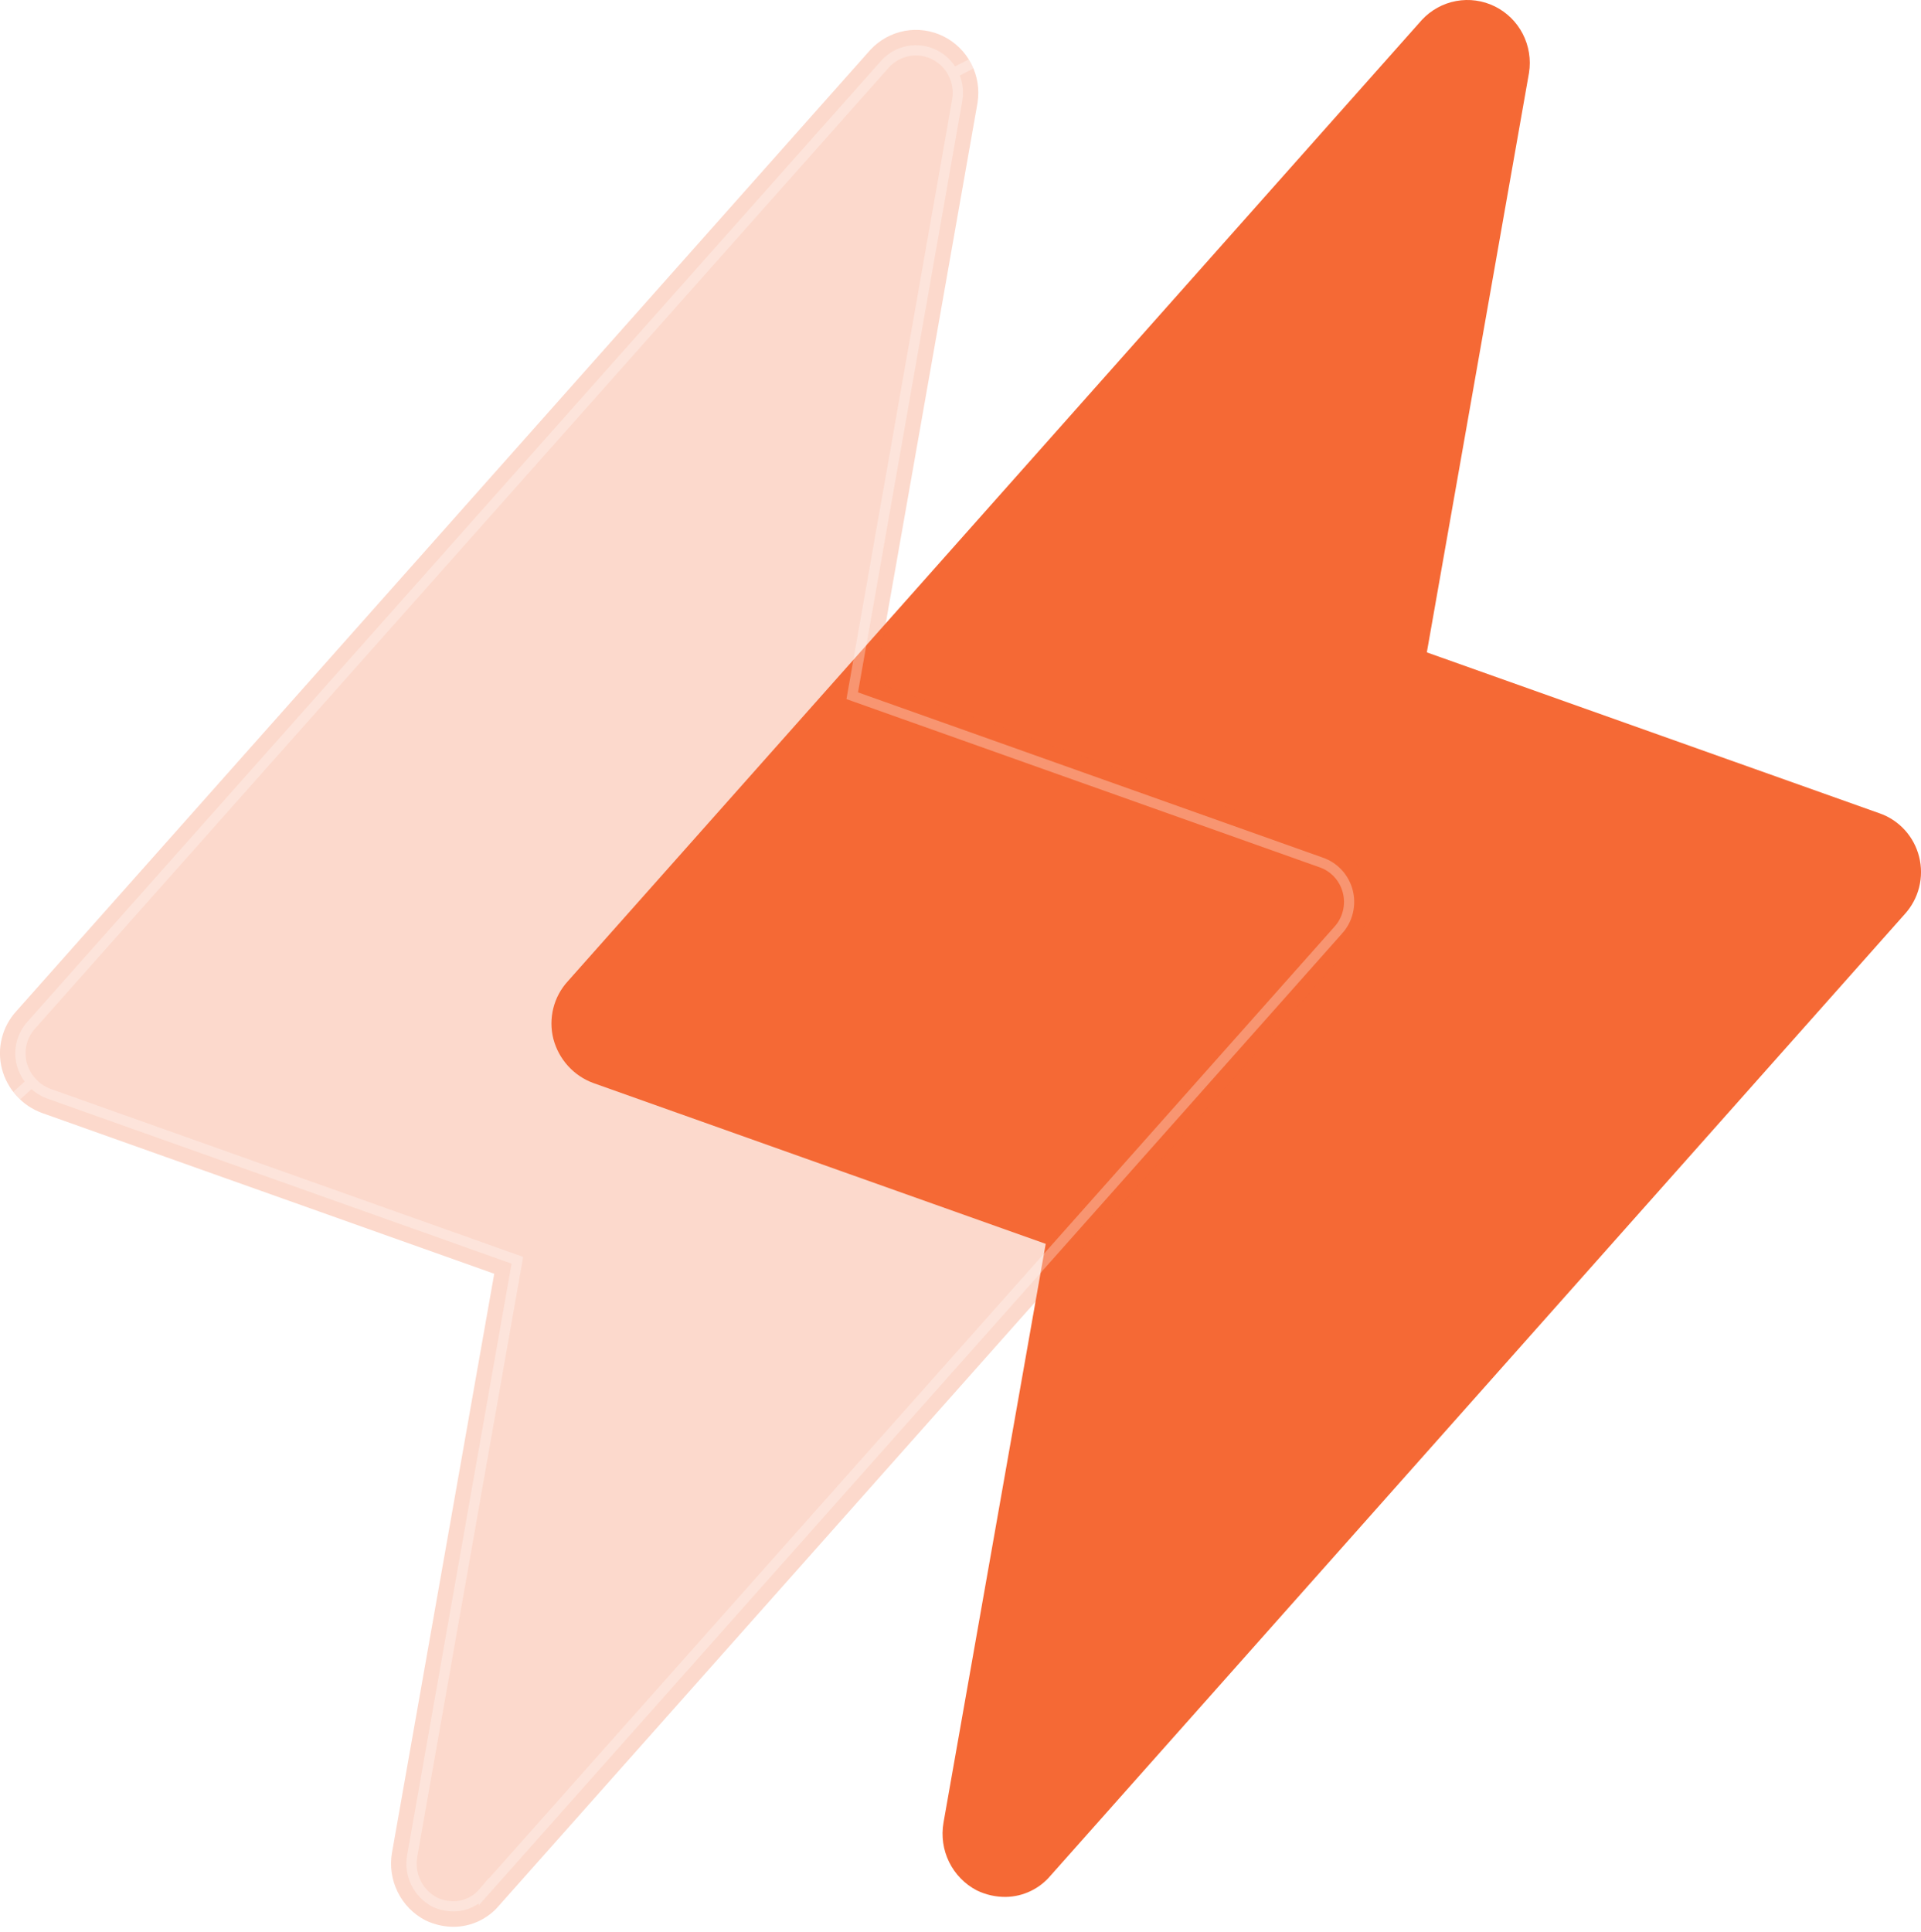
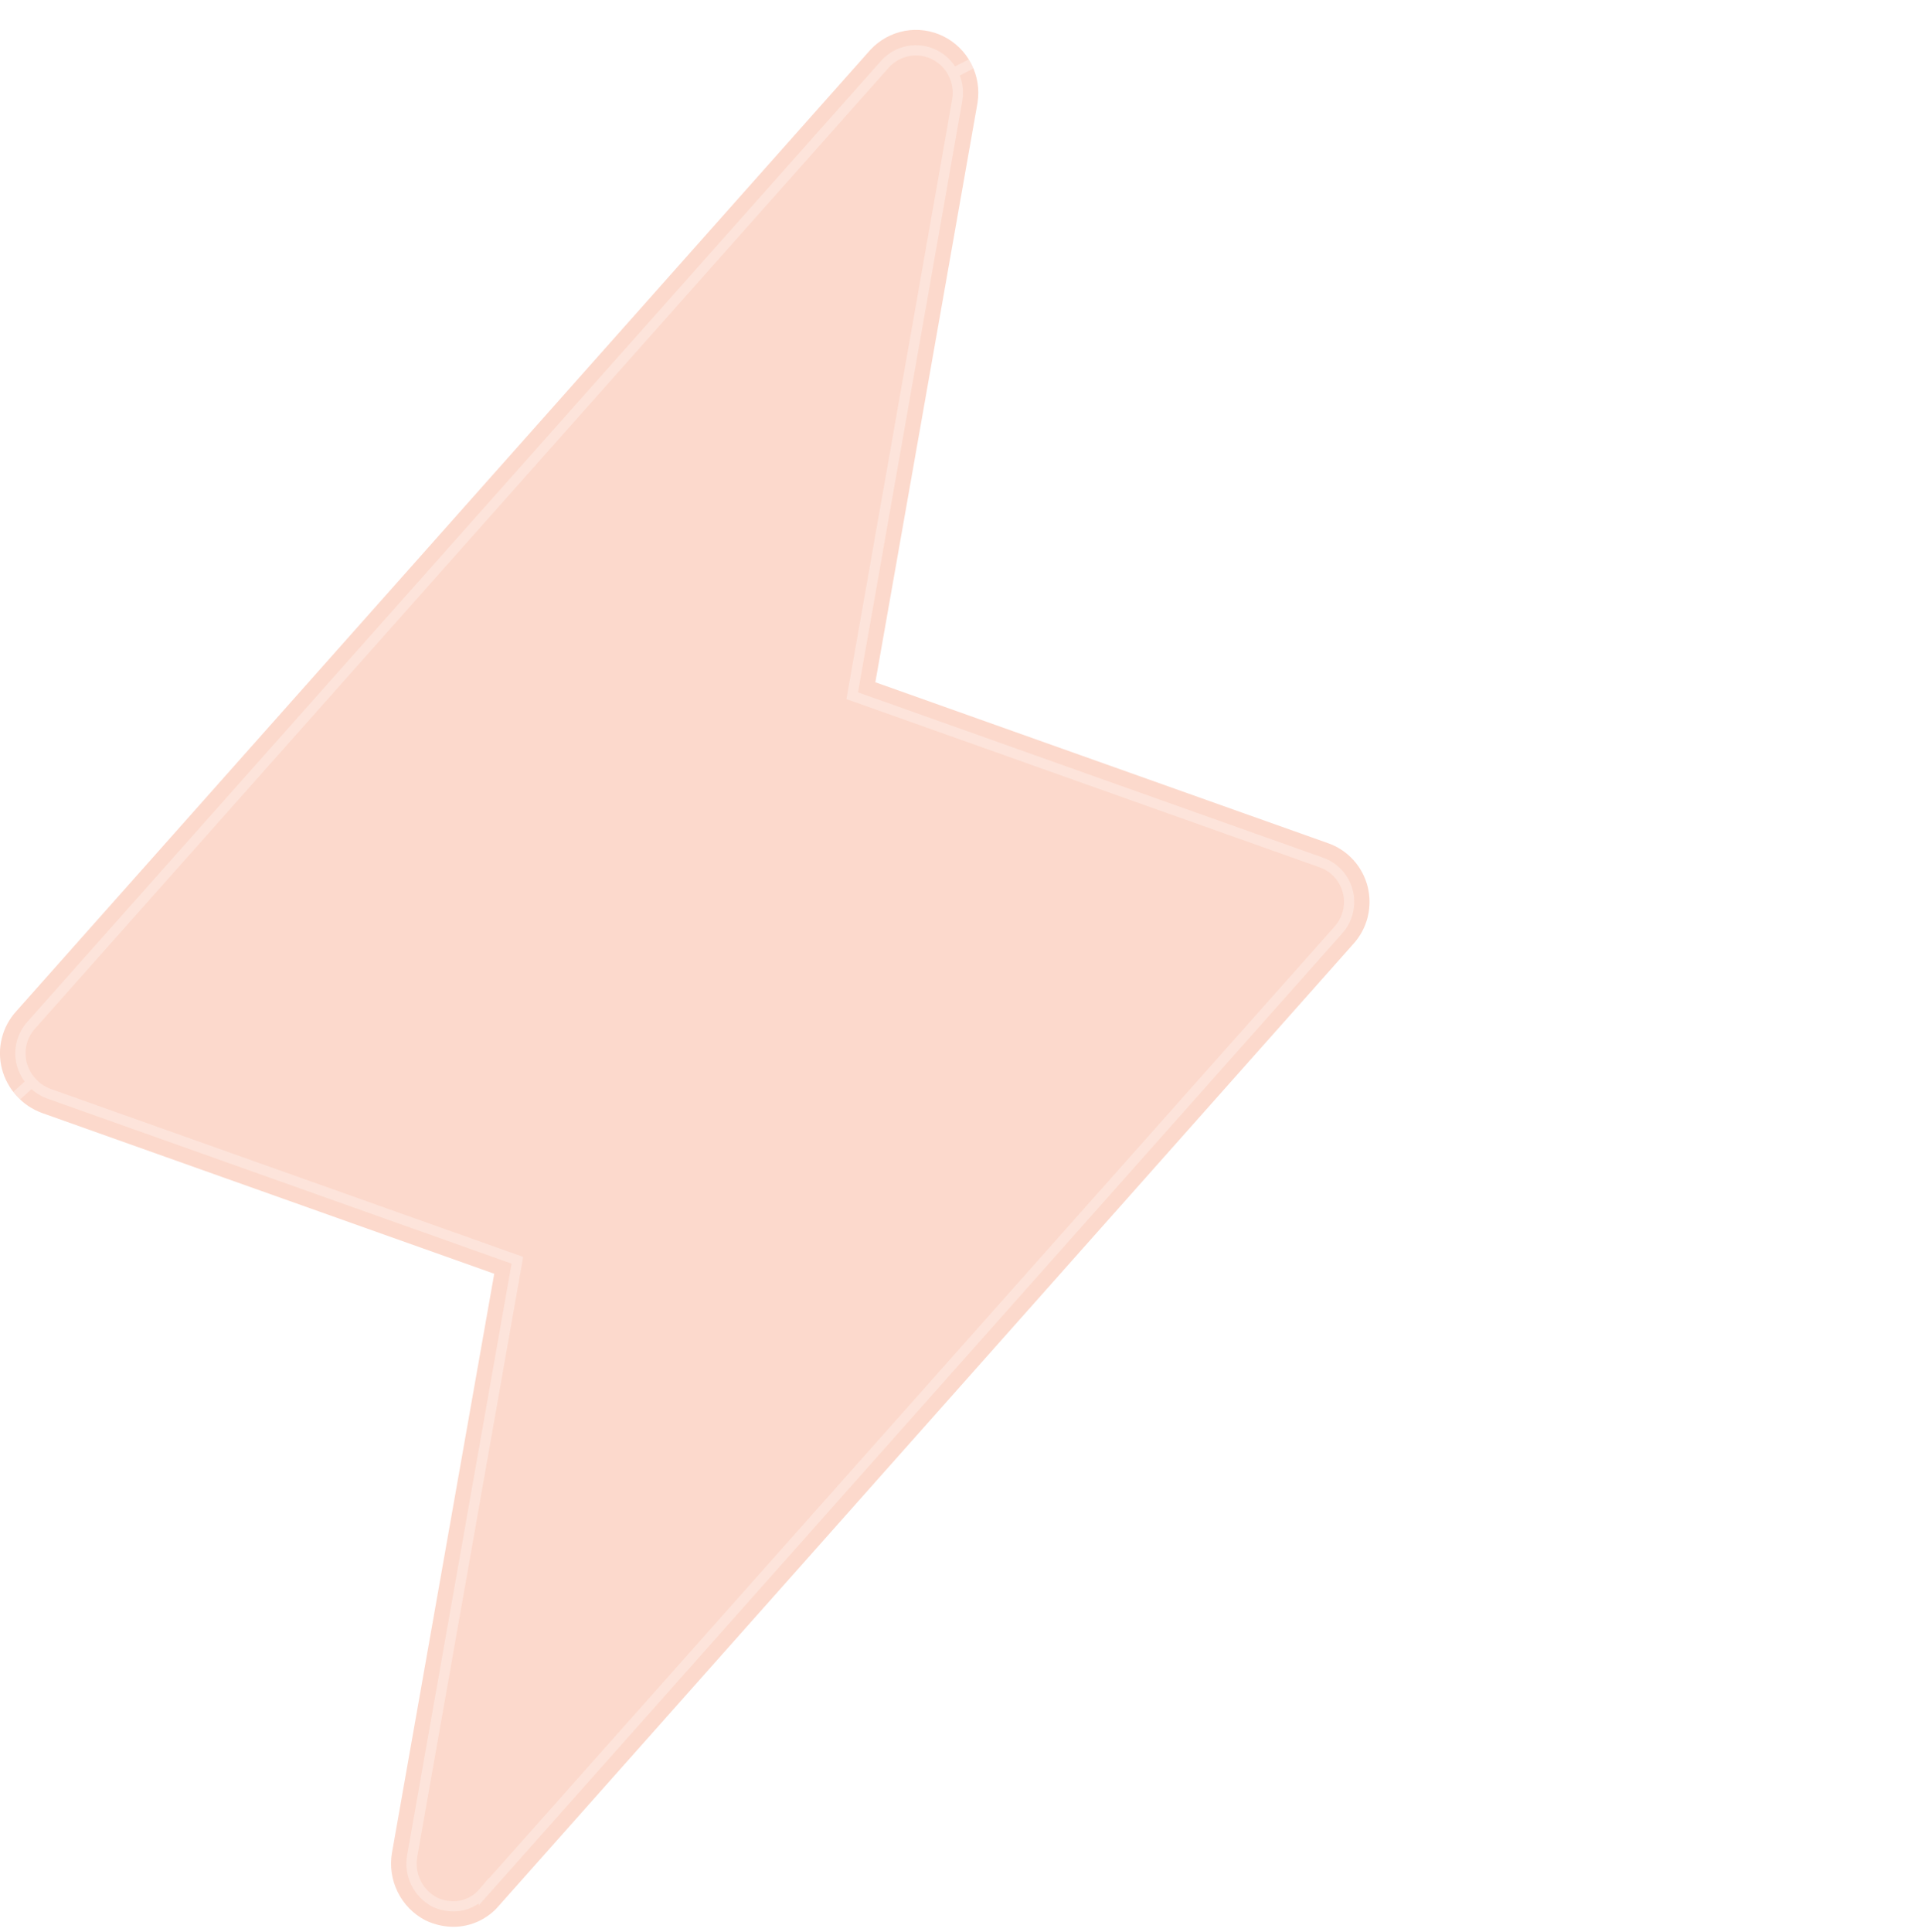
<svg xmlns="http://www.w3.org/2000/svg" width="177" height="178" viewBox="0 0 177 178" fill="none">
-   <path d="M175.498 84.223L96.804 172.791C96.295 173.397 95.663 173.886 94.951 174.225C94.239 174.564 93.464 174.747 92.676 174.759C91.752 174.769 90.839 174.564 90.006 174.161C88.9 173.587 88.004 172.671 87.452 171.548C86.899 170.424 86.717 169.151 86.934 167.916L96.351 114.594L54.664 99.776C53.773 99.448 52.974 98.908 52.334 98.201C51.694 97.495 51.233 96.643 50.989 95.719C50.752 94.791 50.749 93.817 50.982 92.888C51.214 91.959 51.674 91.103 52.319 90.4L131.013 1.832C131.854 0.927 132.96 0.318 134.17 0.094C135.379 -0.129 136.628 0.045 137.733 0.59C138.838 1.136 139.74 2.024 140.307 3.125C140.874 4.226 141.076 5.482 140.883 6.707L131.468 60.102L173.155 74.919C174.05 75.227 174.854 75.754 175.496 76.455C176.137 77.156 176.595 78.007 176.827 78.931C177.06 79.855 177.061 80.823 176.828 81.747C176.596 82.671 176.139 83.522 175.498 84.223Z" fill="#F56935" />
  <g filter="url(#filter0_b_3445_33544)">
    <path d="M124.685 86.976L45.992 175.545C45.482 176.151 44.85 176.639 44.138 176.979C43.426 177.318 42.651 177.5 41.864 177.513C40.94 177.522 40.026 177.317 39.193 176.914C38.087 176.341 37.192 175.425 36.639 174.301C36.086 173.178 35.905 171.905 36.121 170.67L45.538 117.348L3.851 102.53C2.96 102.202 2.161 101.662 1.521 100.955C0.882 100.249 0.42 99.397 0.177 98.472C-0.061 97.544 -0.063 96.571 0.169 95.642C0.402 94.713 0.861 93.857 1.507 93.154L80.2 4.585C81.041 3.68 82.148 3.071 83.357 2.848C84.567 2.624 85.816 2.798 86.92 3.344C88.025 3.889 88.927 4.778 89.494 5.879C90.061 6.98 90.263 8.235 90.071 9.461L80.655 62.855L122.342 77.673C123.237 77.98 124.042 78.508 124.683 79.209C125.324 79.909 125.782 80.76 126.015 81.684C126.248 82.609 126.248 83.577 126.016 84.501C125.783 85.425 125.326 86.276 124.685 86.976Z" fill="#F56935" fill-opacity="0.25" />
    <path d="M123.295 85.705L123.295 85.704L123.277 85.725L44.583 174.294L44.583 174.293L44.55 174.332C44.213 174.733 43.796 175.055 43.328 175.278C42.861 175.501 42.353 175.62 41.838 175.629C41.216 175.634 40.6 175.498 40.037 175.23C39.301 174.842 38.702 174.227 38.33 173.47C37.953 172.705 37.829 171.838 37.977 170.996C37.977 170.995 37.977 170.995 37.977 170.995L47.393 117.675L47.67 116.106L46.169 115.572L4.493 100.759C3.893 100.536 3.352 100.17 2.918 99.691L1.526 100.951L2.918 99.691C2.483 99.21 2.168 98.63 2 97.999C1.842 97.376 1.841 96.722 1.997 96.099C2.153 95.473 2.463 94.899 2.895 94.428L2.895 94.428L2.915 94.405L81.594 5.854C82.158 5.252 82.896 4.849 83.7 4.7C84.509 4.551 85.345 4.667 86.086 5.033C86.827 5.399 87.436 5.997 87.819 6.742L89.494 5.879L87.819 6.742C88.201 7.482 88.338 8.327 88.212 9.153L78.8 62.528L78.523 64.097L80.024 64.63L121.711 79.448L121.711 79.448L121.73 79.455C122.326 79.659 122.864 80.012 123.293 80.481C123.723 80.95 124.031 81.522 124.188 82.144C124.345 82.767 124.345 83.419 124.188 84.042C124.032 84.664 123.725 85.235 123.295 85.705Z" stroke="white" stroke-opacity="0.3" stroke-width="0.941" />
  </g>
  <defs>
    <filter id="filter0_b_3445_33544" x="-75.361" y="-72.607" width="276.909" height="325.482" filterUnits="userSpaceOnUse" color-interpolation-filters="sRGB">
      <feFlood flood-opacity="0" result="BackgroundImageFix" />
      <feGaussianBlur in="BackgroundImageFix" stdDeviation="9.414" />
      <feComposite in2="SourceAlpha" operator="in" result="effect1_backgroundBlur_3445_33544" />
      <feBlend mode="normal" in="SourceGraphic" in2="effect1_backgroundBlur_3445_33544" result="shape" />
    </filter>
  </defs>
</svg>